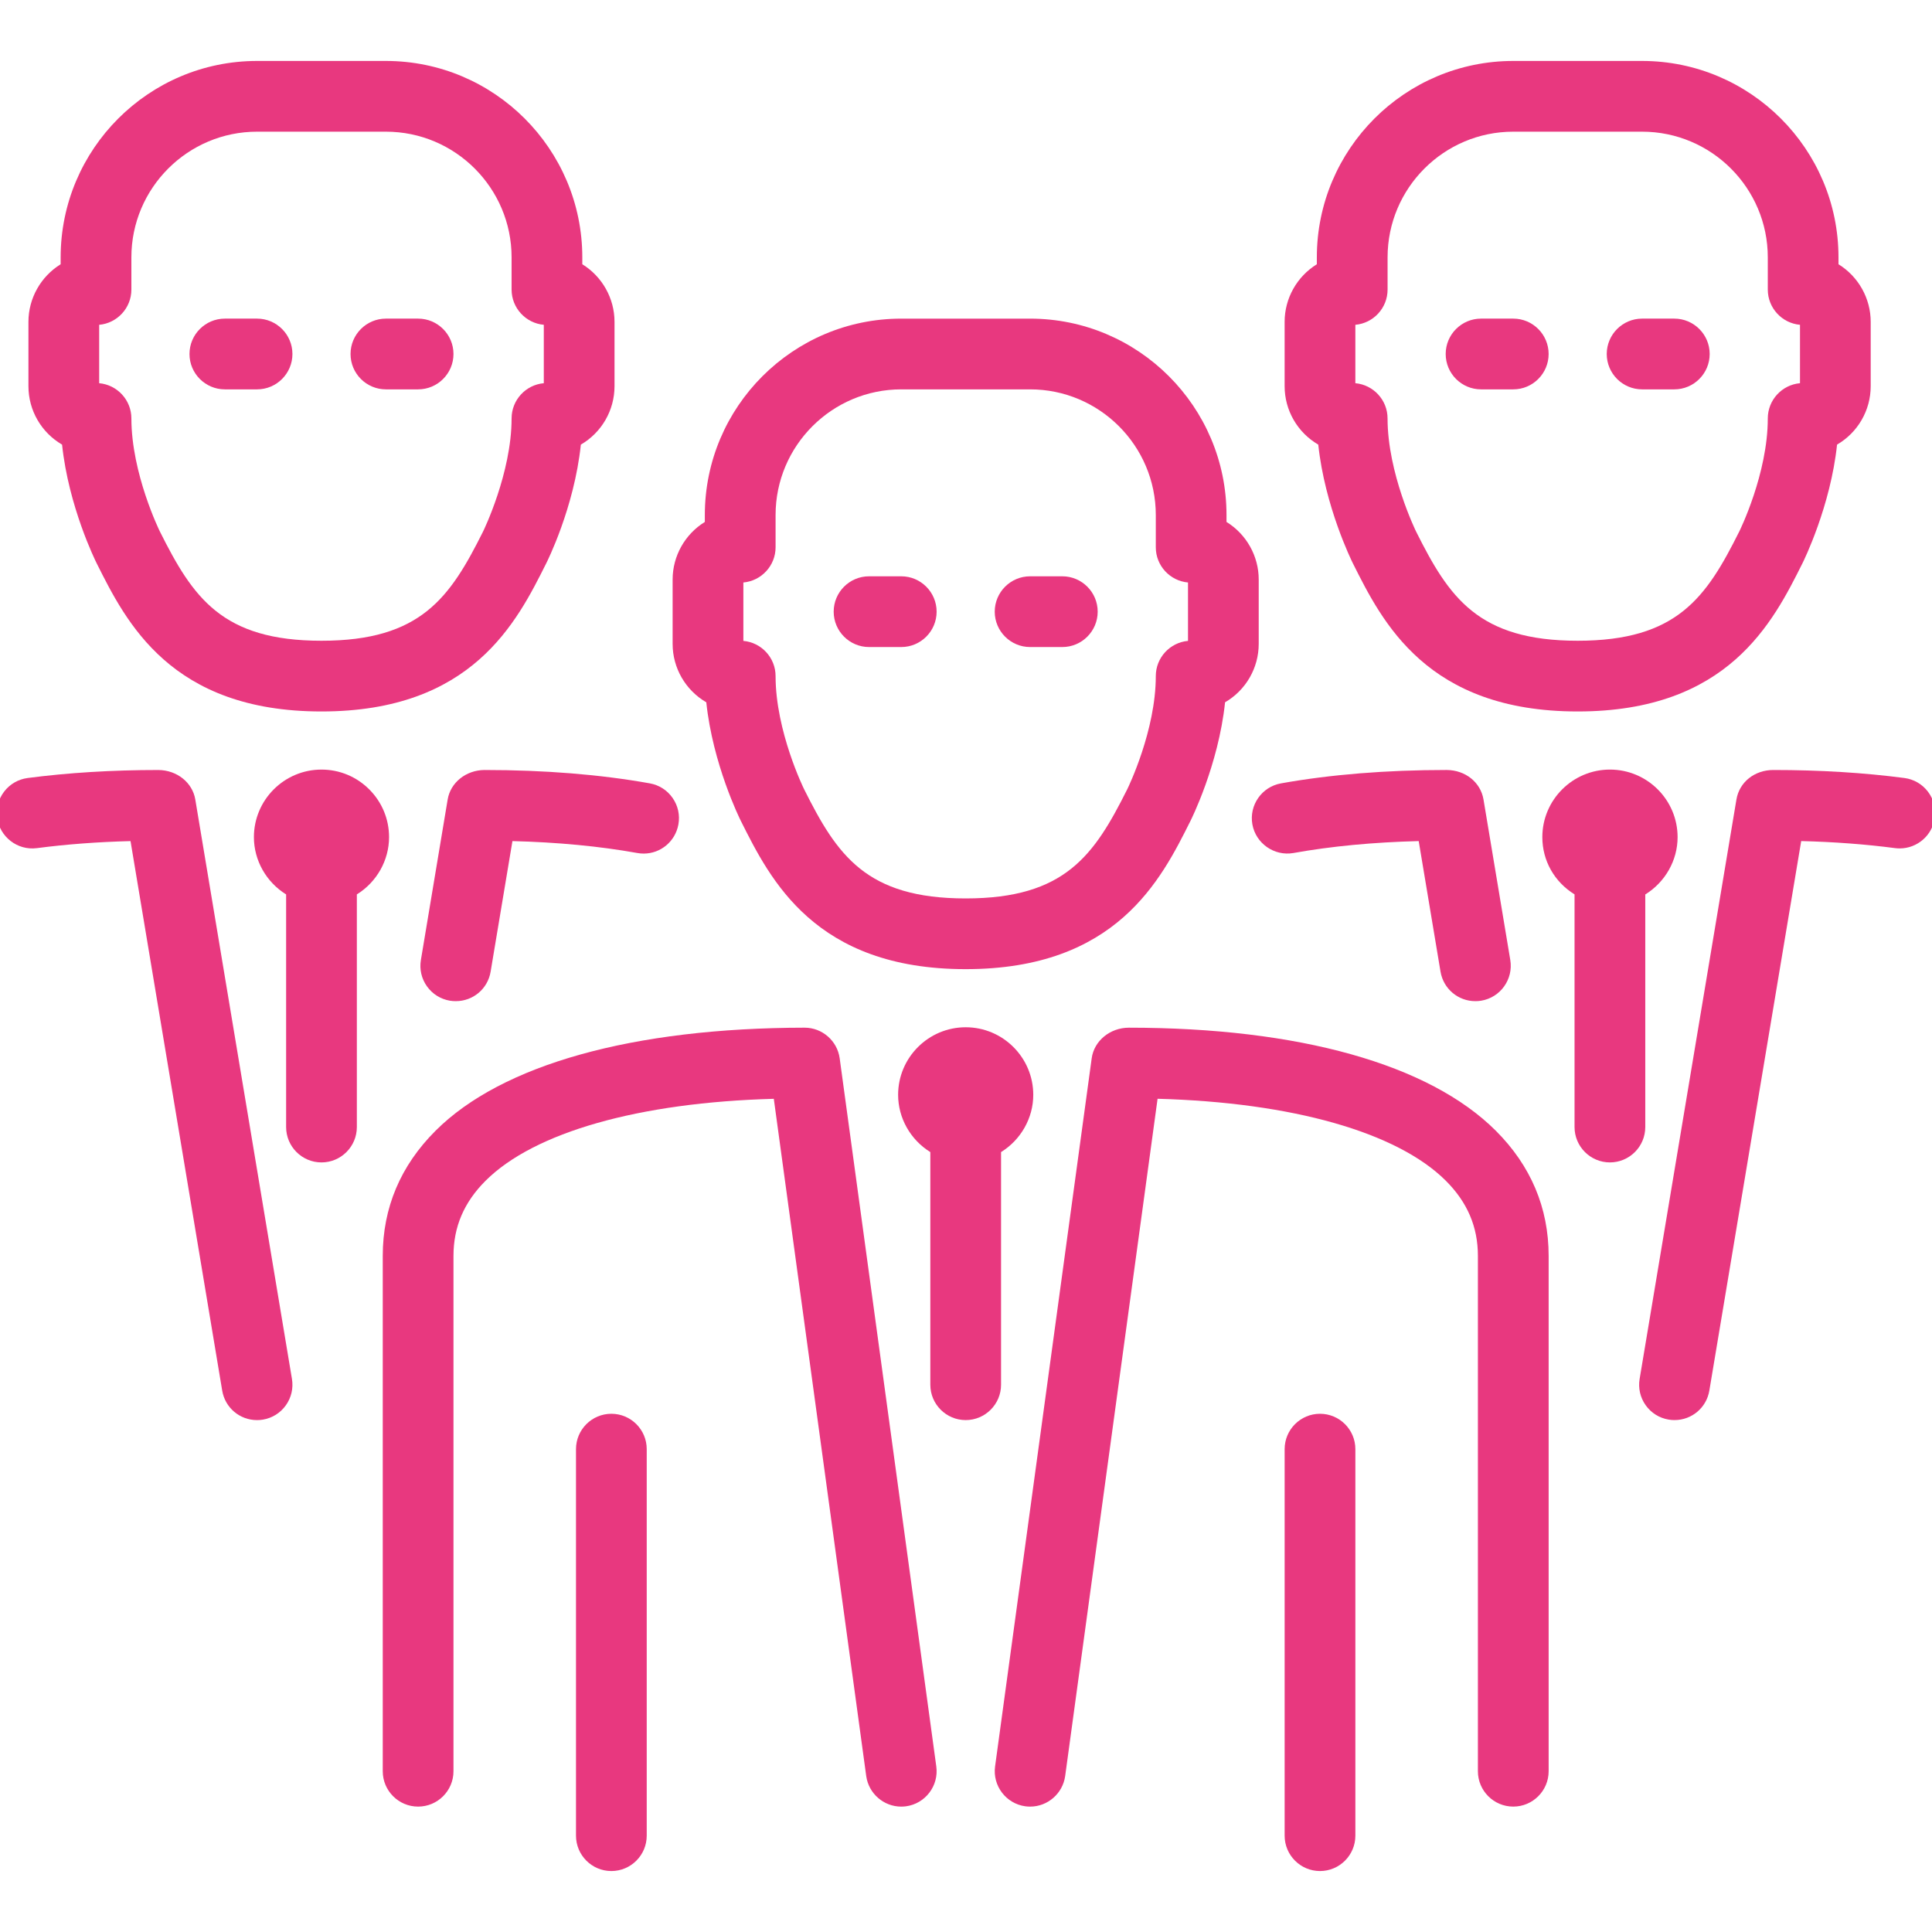
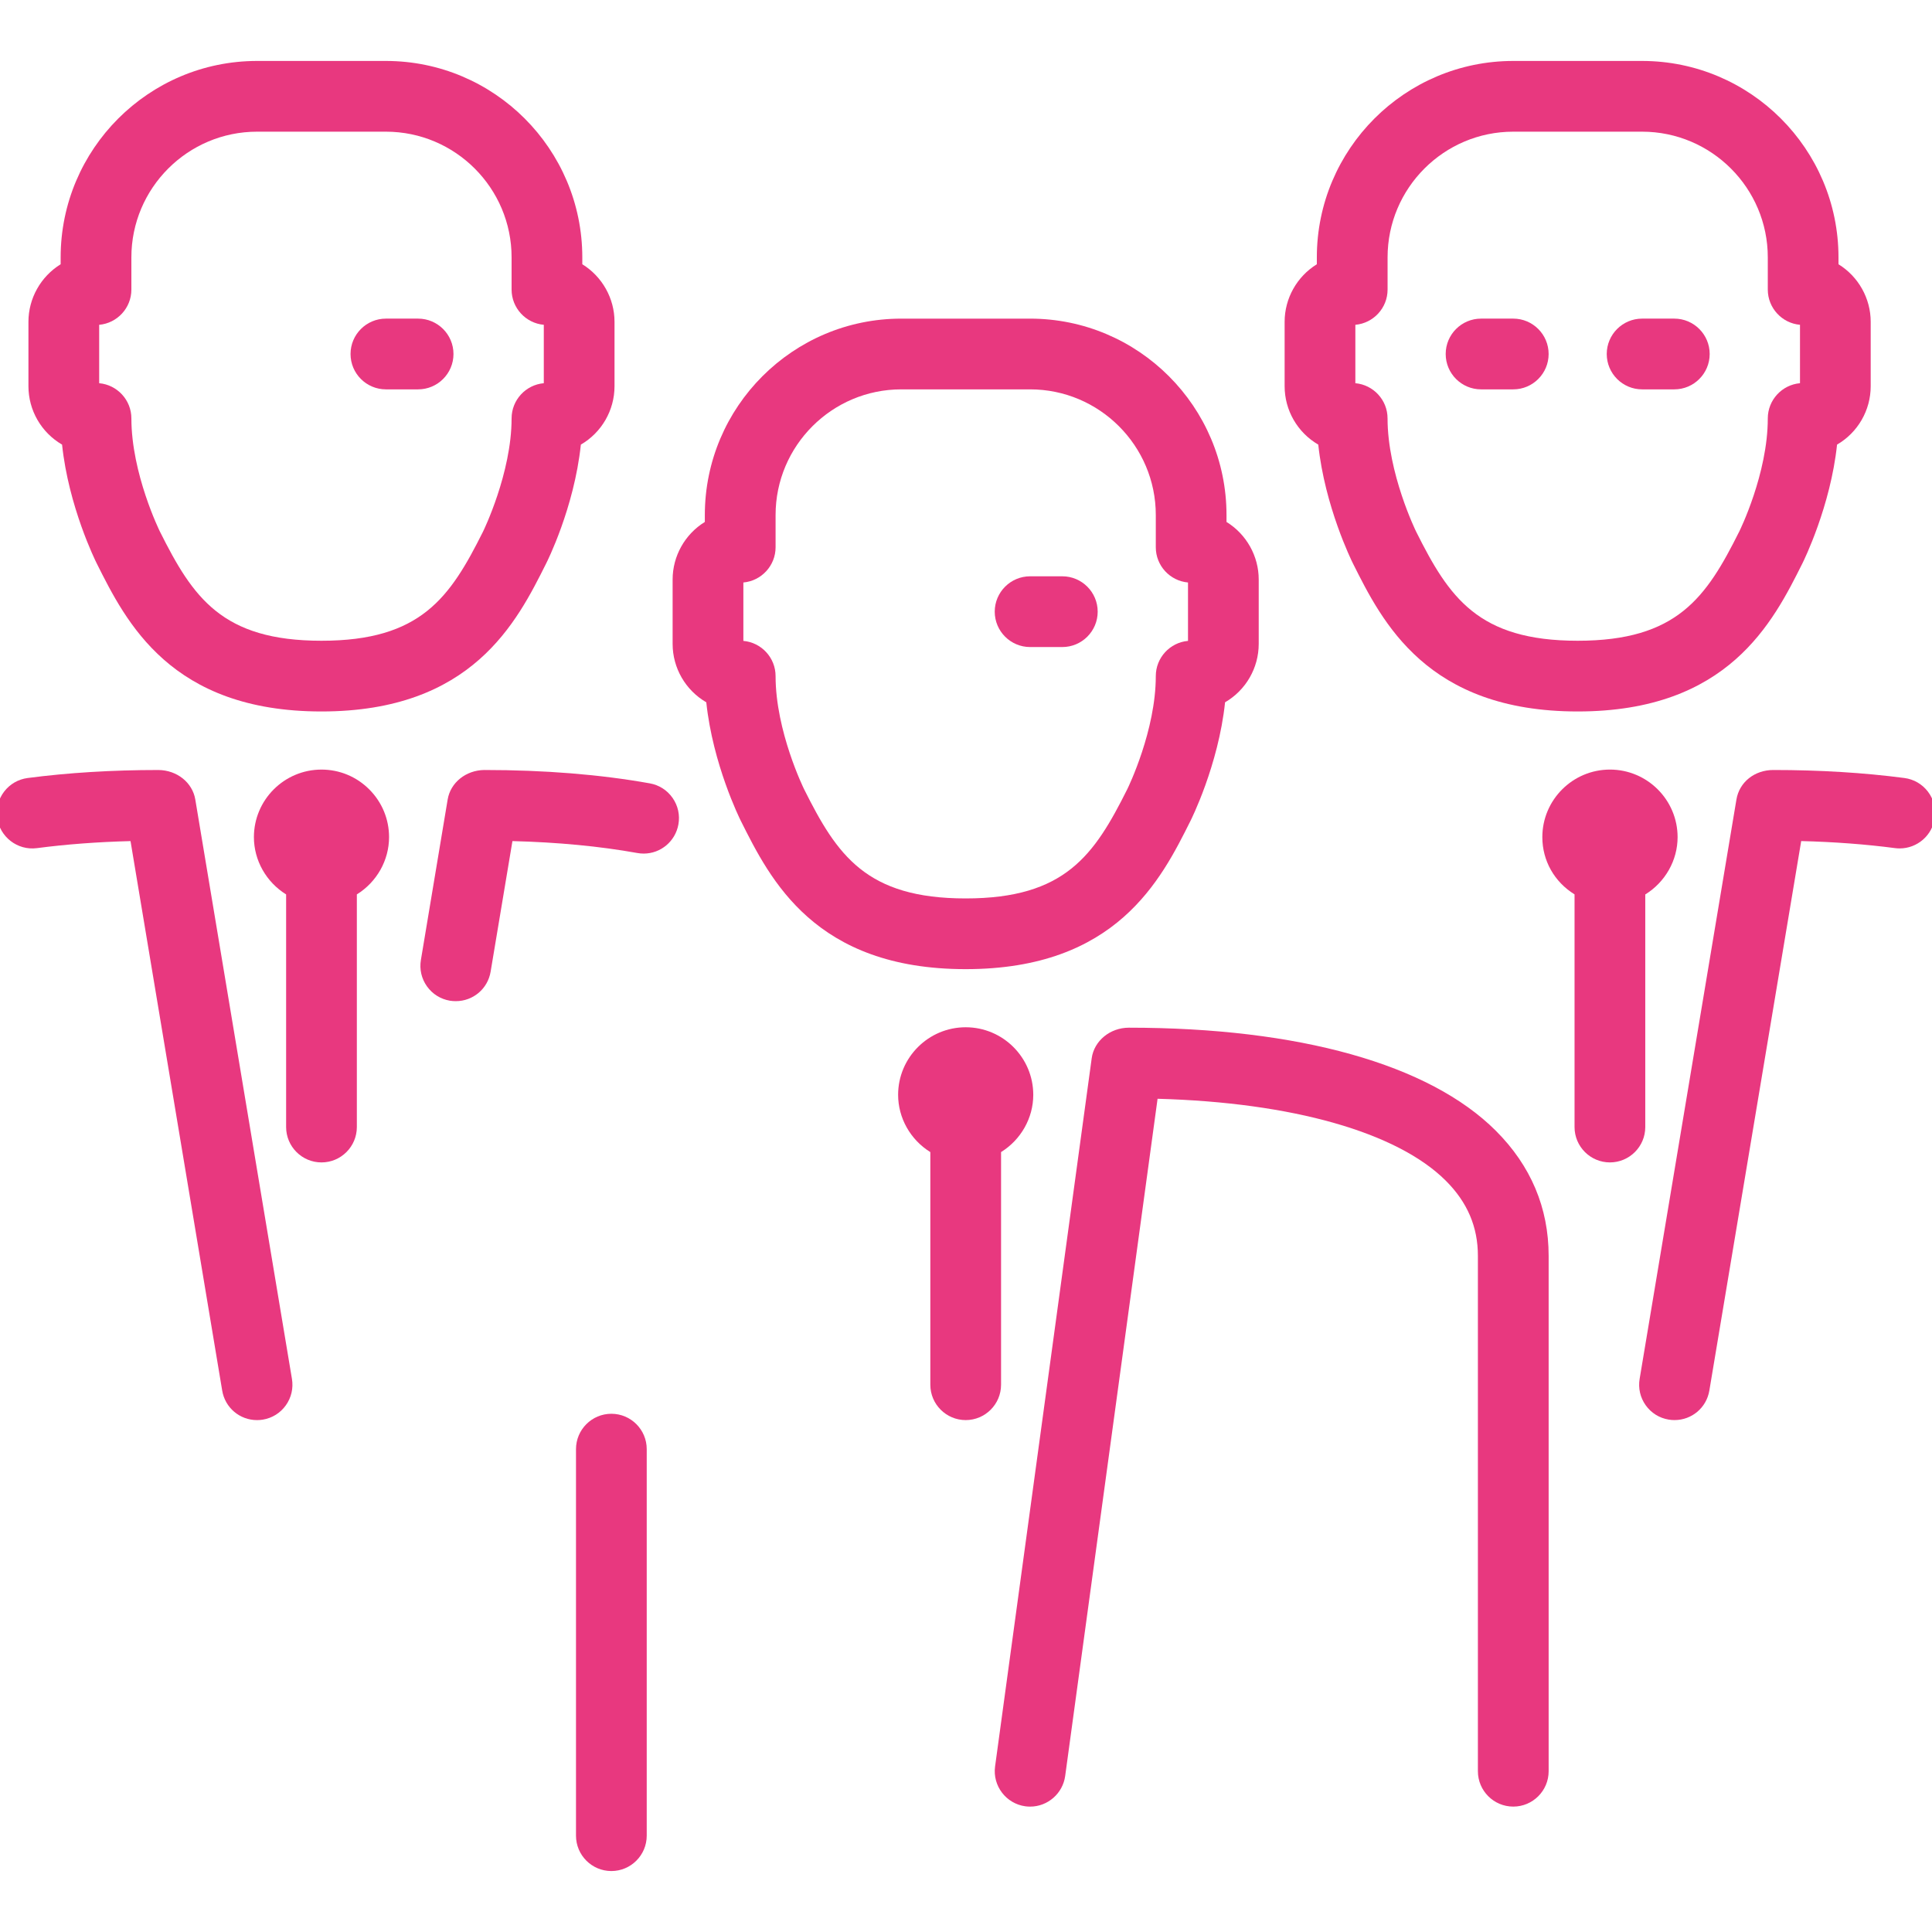
<svg xmlns="http://www.w3.org/2000/svg" version="1.1" id="Layer_1" x="0px" y="0px" width="153.071px" height="153.07px" viewBox="49.605 0 153.071 153.07" enable-background="new 49.605 0 153.071 153.07" xml:space="preserve">
  <g>
-     <path fill="#E8387F" d="M118.459,51.265h2.552c1.545,0,2.802-1.257,2.802-2.802c0-1.545-1.257-2.803-2.802-2.803h-2.552   c-1.545,0-2.802,1.257-2.802,2.803C115.658,50.009,116.915,51.265,118.459,51.265z" />
    <path fill="#E8387F" d="M80.18,30.849h2.552c1.545,0,2.802-1.257,2.802-2.802c0-1.545-1.257-2.803-2.802-2.803H80.18   c-1.545,0-2.802,1.257-2.802,2.803C77.378,29.593,78.635,30.849,80.18,30.849z" />
    <path fill="#E8387F" d="M105.564,55.643c0.517,4.91,2.641,9.203,2.733,9.387c2.342,4.681,5.881,11.755,17.818,11.755   c11.942,0,15.478-7.076,17.814-11.754c0.022-0.043,2.211-4.39,2.737-9.388c1.647-0.959,2.666-2.72,2.666-4.627v-5.104   c0-1.853-0.974-3.586-2.552-4.559v-0.545c0-8.581-6.98-15.563-15.562-15.563h-10.208c-8.581,0-15.562,6.981-15.562,15.563v0.545   c-1.578,0.972-2.552,2.706-2.552,4.559v5.104C102.897,52.923,103.916,54.684,105.564,55.643z M111.054,43.359v-2.552   c0-5.491,4.467-9.958,9.958-9.958h10.208c5.491,0,9.958,4.467,9.958,9.958v2.552c0,1.461,1.123,2.664,2.552,2.791v4.627   c-1.429,0.126-2.552,1.33-2.552,2.791c0,4.293-2.165,8.769-2.257,8.956c-2.616,5.229-4.92,8.658-12.805,8.658   c-7.889,0-10.191-3.427-12.804-8.656c-0.022-0.045-2.258-4.592-2.258-8.958c0-1.46-1.124-2.664-2.552-2.791V46.15   C109.93,46.023,111.054,44.82,111.054,43.359z" />
    <path fill="#E8387F" d="M85.073,63.345L82.952,76.06c-0.124,0.738,0.048,1.48,0.482,2.089c0.435,0.609,1.08,1.013,1.821,1.137   c0.156,0.024,0.309,0.035,0.462,0.035c1.375,0,2.536-0.983,2.76-2.339l1.728-10.343c3.585,0.091,6.914,0.409,9.896,0.945   c0.166,0.03,0.335,0.045,0.503,0.045c1.353,0,2.509-0.971,2.75-2.31c0.133-0.737-0.03-1.481-0.458-2.096   c-0.427-0.614-1.068-1.025-1.804-1.157c-3.923-0.703-8.333-1.06-13.11-1.06C86.52,61.021,85.295,62.005,85.073,63.345z" />
    <path fill="#E8387F" d="M166.947,30.849h2.553c1.545,0,2.802-1.257,2.802-2.802c0-1.545-1.257-2.803-2.802-2.803h-2.553   c-1.544,0-2.801,1.257-2.801,2.803C164.146,29.593,165.403,30.849,166.947,30.849z" />
    <path fill="#E8387F" d="M131.22,51.265h2.551c1.546,0,2.803-1.257,2.803-2.802c0-1.545-1.257-2.803-2.803-2.803h-2.551   c-1.546,0-2.803,1.257-2.803,2.803C128.417,50.009,129.674,51.265,131.22,51.265z" />
    <path fill="#E8387F" d="M179.708,30.849h2.552c1.545,0,2.802-1.257,2.802-2.802c0-1.545-1.257-2.803-2.802-2.803h-2.552   c-1.545,0-2.802,1.257-2.802,2.803C176.906,29.593,178.163,30.849,179.708,30.849z" />
    <path fill="#E8387F" d="M154.051,35.227c0.516,4.886,2.642,9.202,2.733,9.387c2.342,4.681,5.88,11.755,17.818,11.755   s15.477-7.074,17.819-11.758c0.091-0.183,2.218-4.5,2.732-9.384c1.647-0.958,2.666-2.719,2.666-4.627v-5.104   c0-1.853-0.974-3.586-2.552-4.559v-0.545c0-8.581-6.981-15.563-15.563-15.563H169.5c-8.581,0-15.563,6.981-15.563,15.563v0.545   c-1.578,0.972-2.552,2.706-2.552,4.559v5.104C151.385,32.508,152.404,34.268,154.051,35.227z M159.542,22.943v-2.552   c0-5.491,4.467-9.958,9.958-9.958h10.207c5.491,0,9.959,4.467,9.959,9.958v2.552c0,1.46,1.123,2.664,2.551,2.791v4.627   c-1.428,0.127-2.551,1.33-2.551,2.791c0,4.383-2.234,8.908-2.259,8.956c-2.615,5.23-4.919,8.658-12.804,8.658   c-7.889,0-10.191-3.427-12.805-8.657c-0.022-0.045-2.258-4.626-2.258-8.957c0-1.46-1.123-2.664-2.551-2.791v-4.627   C158.418,25.607,159.542,24.404,159.542,22.943z" />
-     <path fill="#E8387F" d="M148.83,65.317c0.269,1.498,1.723,2.534,3.253,2.267c2.986-0.537,6.324-0.855,9.925-0.946l1.728,10.343   c0.226,1.355,1.387,2.34,2.761,2.34c0.154,0,0.309-0.011,0.465-0.037c1.523-0.254,2.556-1.701,2.302-3.225l-2.122-12.715   c-0.231-1.365-1.43-2.327-2.916-2.339c-4.786,0-9.204,0.357-13.13,1.061C149.575,62.338,148.558,63.797,148.83,65.317z" />
    <path fill="#E8387F" d="M65.079,63.349c-0.222-1.346-1.451-2.331-2.923-2.342c-3.676,0-7.163,0.214-10.363,0.635   c-0.742,0.098-1.402,0.479-1.858,1.073c-0.455,0.594-0.652,1.329-0.555,2.071c0.201,1.507,1.595,2.612,3.144,2.412   c2.323-0.305,4.819-0.493,7.422-0.559l7.263,43.535c0.225,1.355,1.386,2.34,2.76,2.34c0.152,0,0.31-0.011,0.465-0.038   c0.737-0.123,1.382-0.525,1.817-1.134c0.436-0.61,0.607-1.353,0.484-2.092L65.079,63.349z" />
    <path fill="#E8387F" d="M139.042,81.423c-1.488,0.002-2.753,1.043-2.942,2.42l-7.656,56.114c-0.207,1.53,0.868,2.945,2.398,3.155   c0.13,0.017,0.255,0.025,0.381,0.025c1.392,0,2.584-1.042,2.775-2.424l7.321-53.658c10.673,0.29,18.987,2.652,22.836,6.492   c1.711,1.708,2.543,3.656,2.543,5.956v40.831c0,1.545,1.257,2.802,2.802,2.802c1.546,0,2.803-1.257,2.803-2.802V99.503   c0-3.807-1.41-7.145-4.19-9.92C162.841,84.32,152.518,81.423,139.042,81.423z" />
    <path fill="#E8387F" d="M128.917,91.279c1.578-0.979,2.553-2.703,2.553-4.536c0-2.952-2.402-5.354-5.354-5.354   s-5.354,2.402-5.354,5.354c0,1.834,0.974,3.559,2.552,4.536v18.432c0,1.545,1.257,2.802,2.802,2.802   c1.545,0,2.802-1.257,2.802-2.802V91.279z" />
-     <path fill="#E8387F" d="M154.187,112.012c-1.544,0-2.801,1.257-2.801,2.803v30.623c0,1.546,1.257,2.803,2.801,2.803   c1.546,0,2.803-1.257,2.803-2.803v-30.623C156.99,113.269,155.733,112.012,154.187,112.012z" />
    <path fill="#E8387F" d="M179.957,70.868c1.584-0.978,2.563-2.705,2.563-4.541c0-2.952-2.404-5.354-5.359-5.354   s-5.358,2.401-5.358,5.354c0,1.861,0.951,3.545,2.552,4.534v18.434c0,1.545,1.257,2.802,2.802,2.802s2.802-1.257,2.802-2.802   V70.868z" />
    <path fill="#E8387F" d="M202.349,62.716c-0.456-0.595-1.116-0.977-1.859-1.075c-3.205-0.421-6.698-0.635-10.383-0.635   c-1.492,0-2.695,0.961-2.926,2.339l-7.669,45.903c-0.124,0.74,0.048,1.483,0.483,2.093c0.435,0.608,1.08,1.01,1.813,1.132   c0.159,0.028,0.313,0.039,0.468,0.039c1.374,0,2.535-0.984,2.76-2.34l7.277-43.535c2.614,0.066,5.117,0.254,7.442,0.56   c0.121,0.016,0.241,0.023,0.359,0.023h0.001c1.404,0,2.601-1.047,2.783-2.435C202.999,64.044,202.803,63.309,202.349,62.716z" />
-     <path fill="#E8387F" d="M67.42,30.849h2.552c1.545,0,2.802-1.257,2.802-2.802c0-1.545-1.257-2.803-2.802-2.803H67.42   c-1.545,0-2.802,1.257-2.802,2.803C64.618,29.593,65.875,30.849,67.42,30.849z" />
    <path fill="#E8387F" d="M78.86,62.543c-1.012-1.012-2.356-1.569-3.784-1.569c-2.952,0-5.354,2.401-5.354,5.354   c0,1.833,0.974,3.558,2.552,4.536v18.432c0,1.545,1.257,2.802,2.802,2.802c1.545,0,2.802-1.257,2.802-2.802V70.863   c1.578-0.978,2.552-2.702,2.552-4.536C80.43,64.899,79.872,63.554,78.86,62.543z" />
    <path fill="#E8387F" d="M54.523,35.227c0.515,4.904,2.642,9.203,2.734,9.388c2.342,4.681,5.881,11.754,17.818,11.754   c11.942,0,15.478-7.075,17.816-11.755c0.022-0.043,2.206-4.355,2.735-9.387c1.648-0.958,2.667-2.72,2.667-4.627v-5.104   c0-1.853-0.974-3.586-2.552-4.559v-0.545c0-8.581-6.981-15.563-15.562-15.563H69.972c-8.581,0-15.562,6.981-15.562,15.563v0.545   c-1.578,0.973-2.552,2.706-2.552,4.559v5.104C51.858,32.507,52.876,34.268,54.523,35.227z M60.014,22.943v-2.552   c0-5.491,4.467-9.958,9.958-9.958H80.18c5.491,0,9.958,4.467,9.958,9.958v2.552c0,1.461,1.124,2.664,2.552,2.791v4.627   c-1.429,0.126-2.552,1.33-2.552,2.791c0,4.329-2.234,8.91-2.257,8.956c-2.615,5.23-4.919,8.658-12.805,8.658   c-7.884,0-10.188-3.427-12.804-8.656c-0.022-0.045-2.257-4.591-2.257-8.958c0-1.46-1.124-2.664-2.552-2.791v-4.627   C58.89,25.607,60.014,24.404,60.014,22.943z" />
    <path fill="#E8387F" d="M98.043,112.012c-1.545,0-2.802,1.257-2.802,2.803v30.623c0,1.546,1.257,2.803,2.802,2.803   c1.545,0,2.802-1.257,2.802-2.803v-30.623C100.846,113.269,99.589,112.012,98.043,112.012z" />
-     <path fill="#E8387F" d="M116.132,83.845c-0.189-1.379-1.38-2.421-2.772-2.423c-13.604,0.018-23.989,2.916-29.241,8.16   c-2.78,2.772-4.189,6.11-4.189,9.92v40.832c0,1.545,1.257,2.802,2.802,2.802s2.802-1.257,2.802-2.802V99.503   c0-2.3,0.833-4.248,2.545-5.956c3.849-3.841,12.163-6.202,22.834-6.489l7.322,53.656c0.19,1.381,1.381,2.423,2.771,2.423   c0.129,0,0.254-0.009,0.383-0.025c1.53-0.21,2.606-1.625,2.398-3.155L116.132,83.845z" />
  </g>
</svg>